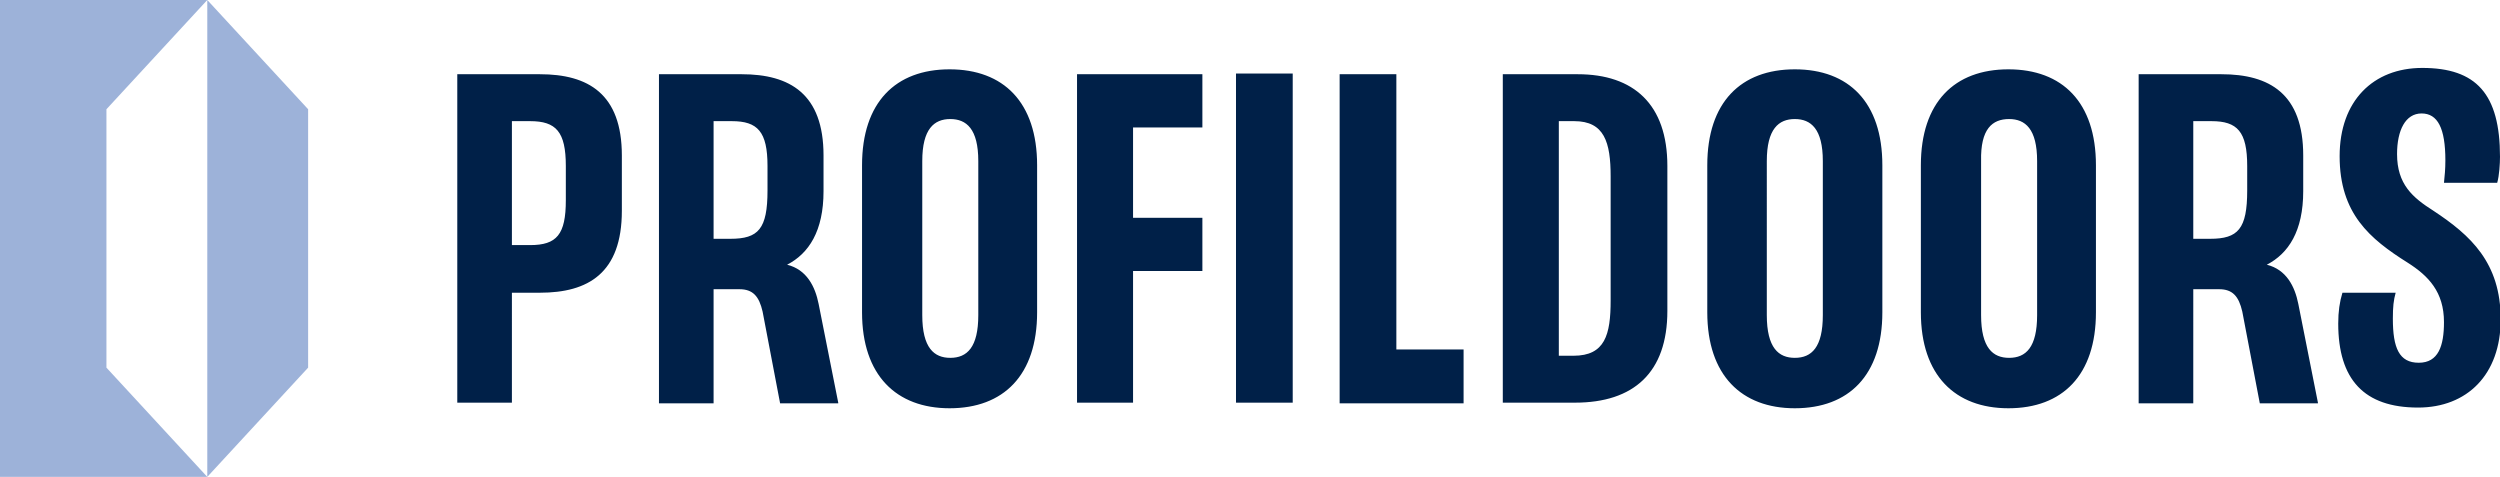
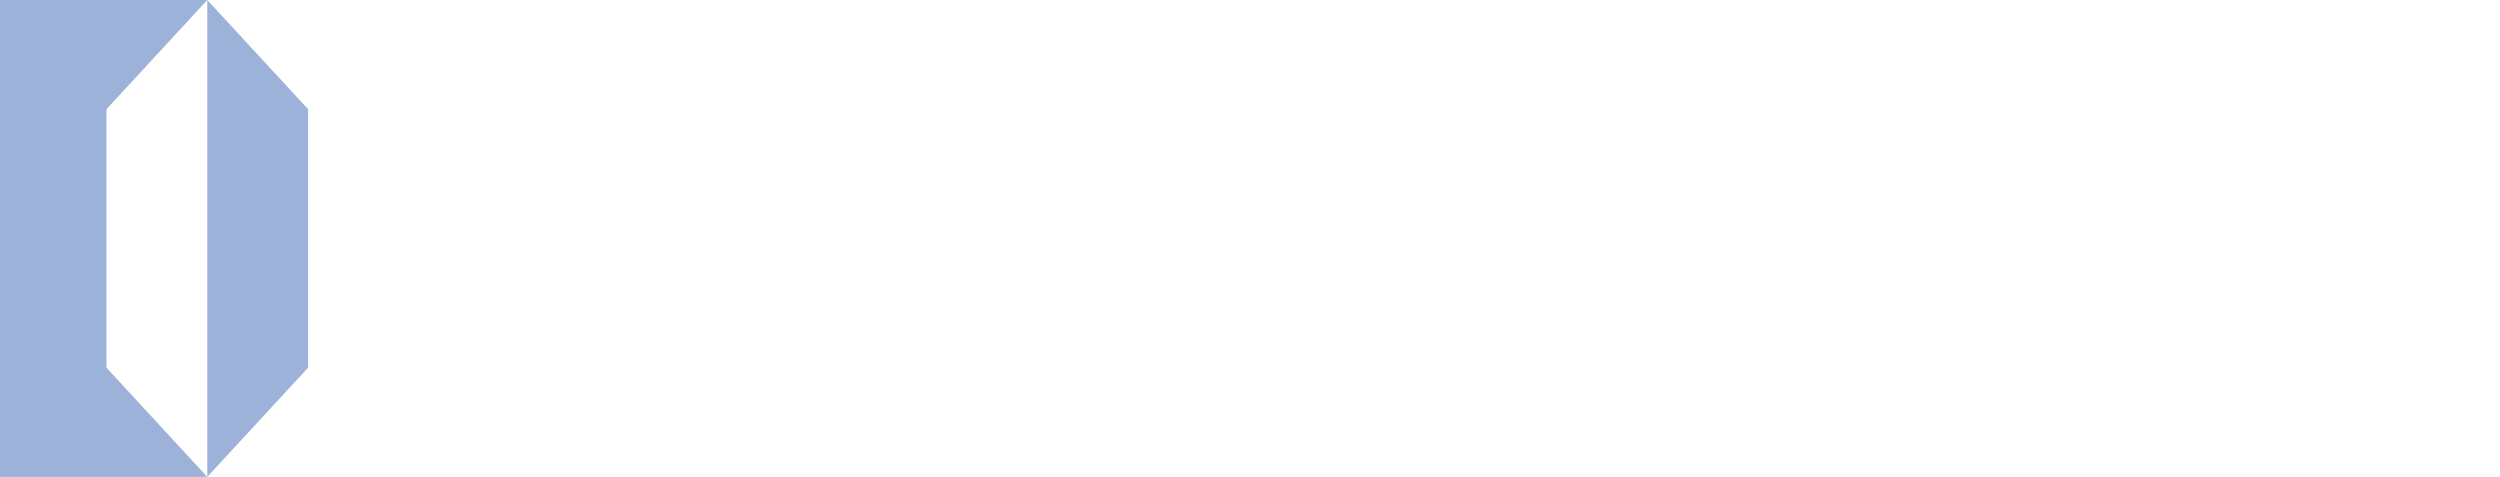
<svg xmlns="http://www.w3.org/2000/svg" version="1.1" id="Слой_1" x="0px" y="0px" viewBox="0 0 357 68.1" style="enable-background:new 0 0 357 68.1;" xml:space="preserve">
  <style type="text/css">
	.st0{fill-rule:evenodd;clip-rule:evenodd;fill:#002048;}
	.st1{fill-rule:evenodd;clip-rule:evenodd;fill:#9DB2D9;}
</style>
-   <path class="st0" d="M315.8,17.3c3.7,0,5.1,1.5,5.1,6.4v3.5c0,5.5-1.3,6.9-5.3,6.9h-2.4V17.3H315.8z M104.5,17.3  c3.7,0,5.1,1.5,5.1,6.4v3.5c0,5.5-1.3,6.9-5.3,6.9h-2.4V17.3H104.5z M80.8,28.6c0,4.9-1.3,6.4-5.1,6.4h-2.6V17.3h2.6  c3.7,0,5.1,1.5,5.1,6.4V28.6z M230,42.9c0,4.9-0.8,7.9-5.3,7.9h-2.1V17.3h2.2c4.3,0,5.2,3,5.2,7.9V42.9z M135.7,17c2.3,0,4,1.4,4,6  v22c0,4.6-1.6,6.1-4,6.1c-2.3,0-4-1.4-4-6.1V23C131.7,18.4,133.4,17,135.7,17z M256.3,17c2.3,0,4,1.4,4,6v22c0,4.6-1.6,6.1-4,6.1  c-2.3,0-4-1.4-4-6.1V23C252.3,18.4,254,17,256.3,17z M286.9,17c2.3,0,4,1.4,4,6v22c0,4.6-1.6,6.1-4,6.1c-2.3,0-4-1.4-4-6.1V23  C282.8,18.4,284.5,17,286.9,17z M176.5,57.5h8.1v-47h-8.1V57.5z M209,57.5v-7.6h-9.6V10.6h-8.1v47H209z M153.7,57.5h8.1V38.7h9.9  v-7.6h-9.9V18.2h9.9v-7.6h-17.9V57.5z M343.8,37.5c3,1.9,5.2,4.2,5.2,8.5c0,3.4-0.8,5.8-3.6,5.8c-2.8,0-3.7-2.1-3.7-6.3  c0-1.7,0.1-2.6,0.4-3.7h-7.6c-0.4,1.3-0.6,2.7-0.6,4.4c0,8,3.7,12,11.4,12c7,0,11.8-4.7,11.8-12.6c0-8.1-4.3-12-9.6-15.5  c-3-1.9-5.2-3.8-5.2-8.1c0-3.4,1.2-5.8,3.5-5.8c2.3,0,3.4,2.1,3.4,6.7c0,1.3-0.1,2.2-0.2,3.2h7.6c0.3-1,0.4-2.8,0.4-3.7  c0-9-3.4-12.7-11.1-12.7c-7,0-11.8,4.7-11.8,12.6C334.1,30.5,338.4,34.1,343.8,37.5z M65.3,57.5h7.8V41.8h4  c6.9,0,11.7-2.8,11.7-11.7v-7.9c0-8.8-4.8-11.6-11.7-11.6H65.3V57.5z M119.7,57.5l-2.8-14.1c-0.5-2.5-1.7-4.9-4.5-5.6  c3.1-1.6,5.2-4.8,5.2-10.5v-5.1c0-8.8-4.8-11.6-11.7-11.6H94.1v47h7.8V41.3h3.7c1.9,0,2.8,1,3.3,3.2l2.5,13.1H119.7z M331,57.5  l-2.8-14.1c-0.5-2.5-1.7-4.9-4.5-5.6c3.1-1.6,5.2-4.8,5.2-10.5v-5.1c0-8.8-4.8-11.6-11.7-11.6h-11.8v47h7.8V41.3h3.7  c1.9,0,2.8,1,3.3,3.2l2.5,13.1H331z M214.6,57.5h10.3c8.4,0,13.2-4.3,13.2-13.1V23.7c0-8.8-4.8-13.1-12.8-13.1h-10.7V57.5z   M274.3,44.6c0,9,4.9,13.7,12.5,13.7c7.7,0,12.5-4.7,12.5-13.7v-21c0-9-4.8-13.7-12.5-13.7c-7.7,0-12.5,4.7-12.5,13.7V44.6z   M243.8,44.6c0,9,4.9,13.7,12.5,13.7c7.7,0,12.5-4.7,12.5-13.7v-21c0-9-4.8-13.7-12.5-13.7c-7.7,0-12.5,4.7-12.5,13.7V44.6z   M123.1,44.6c0,9,4.9,13.7,12.5,13.7c7.7,0,12.5-4.7,12.5-13.7v-21c0-9-4.8-13.7-12.5-13.7c-7.7,0-12.5,4.7-12.5,13.7V44.6z" />
  <polygon class="st1" points="15.2,15.6 29.6,0 0,0 0,68.1 29.6,68.1 15.2,52.5 " />
  <polygon class="st1" points="29.6,0 29.6,68.1 44,52.5 44,15.6 " />
</svg>